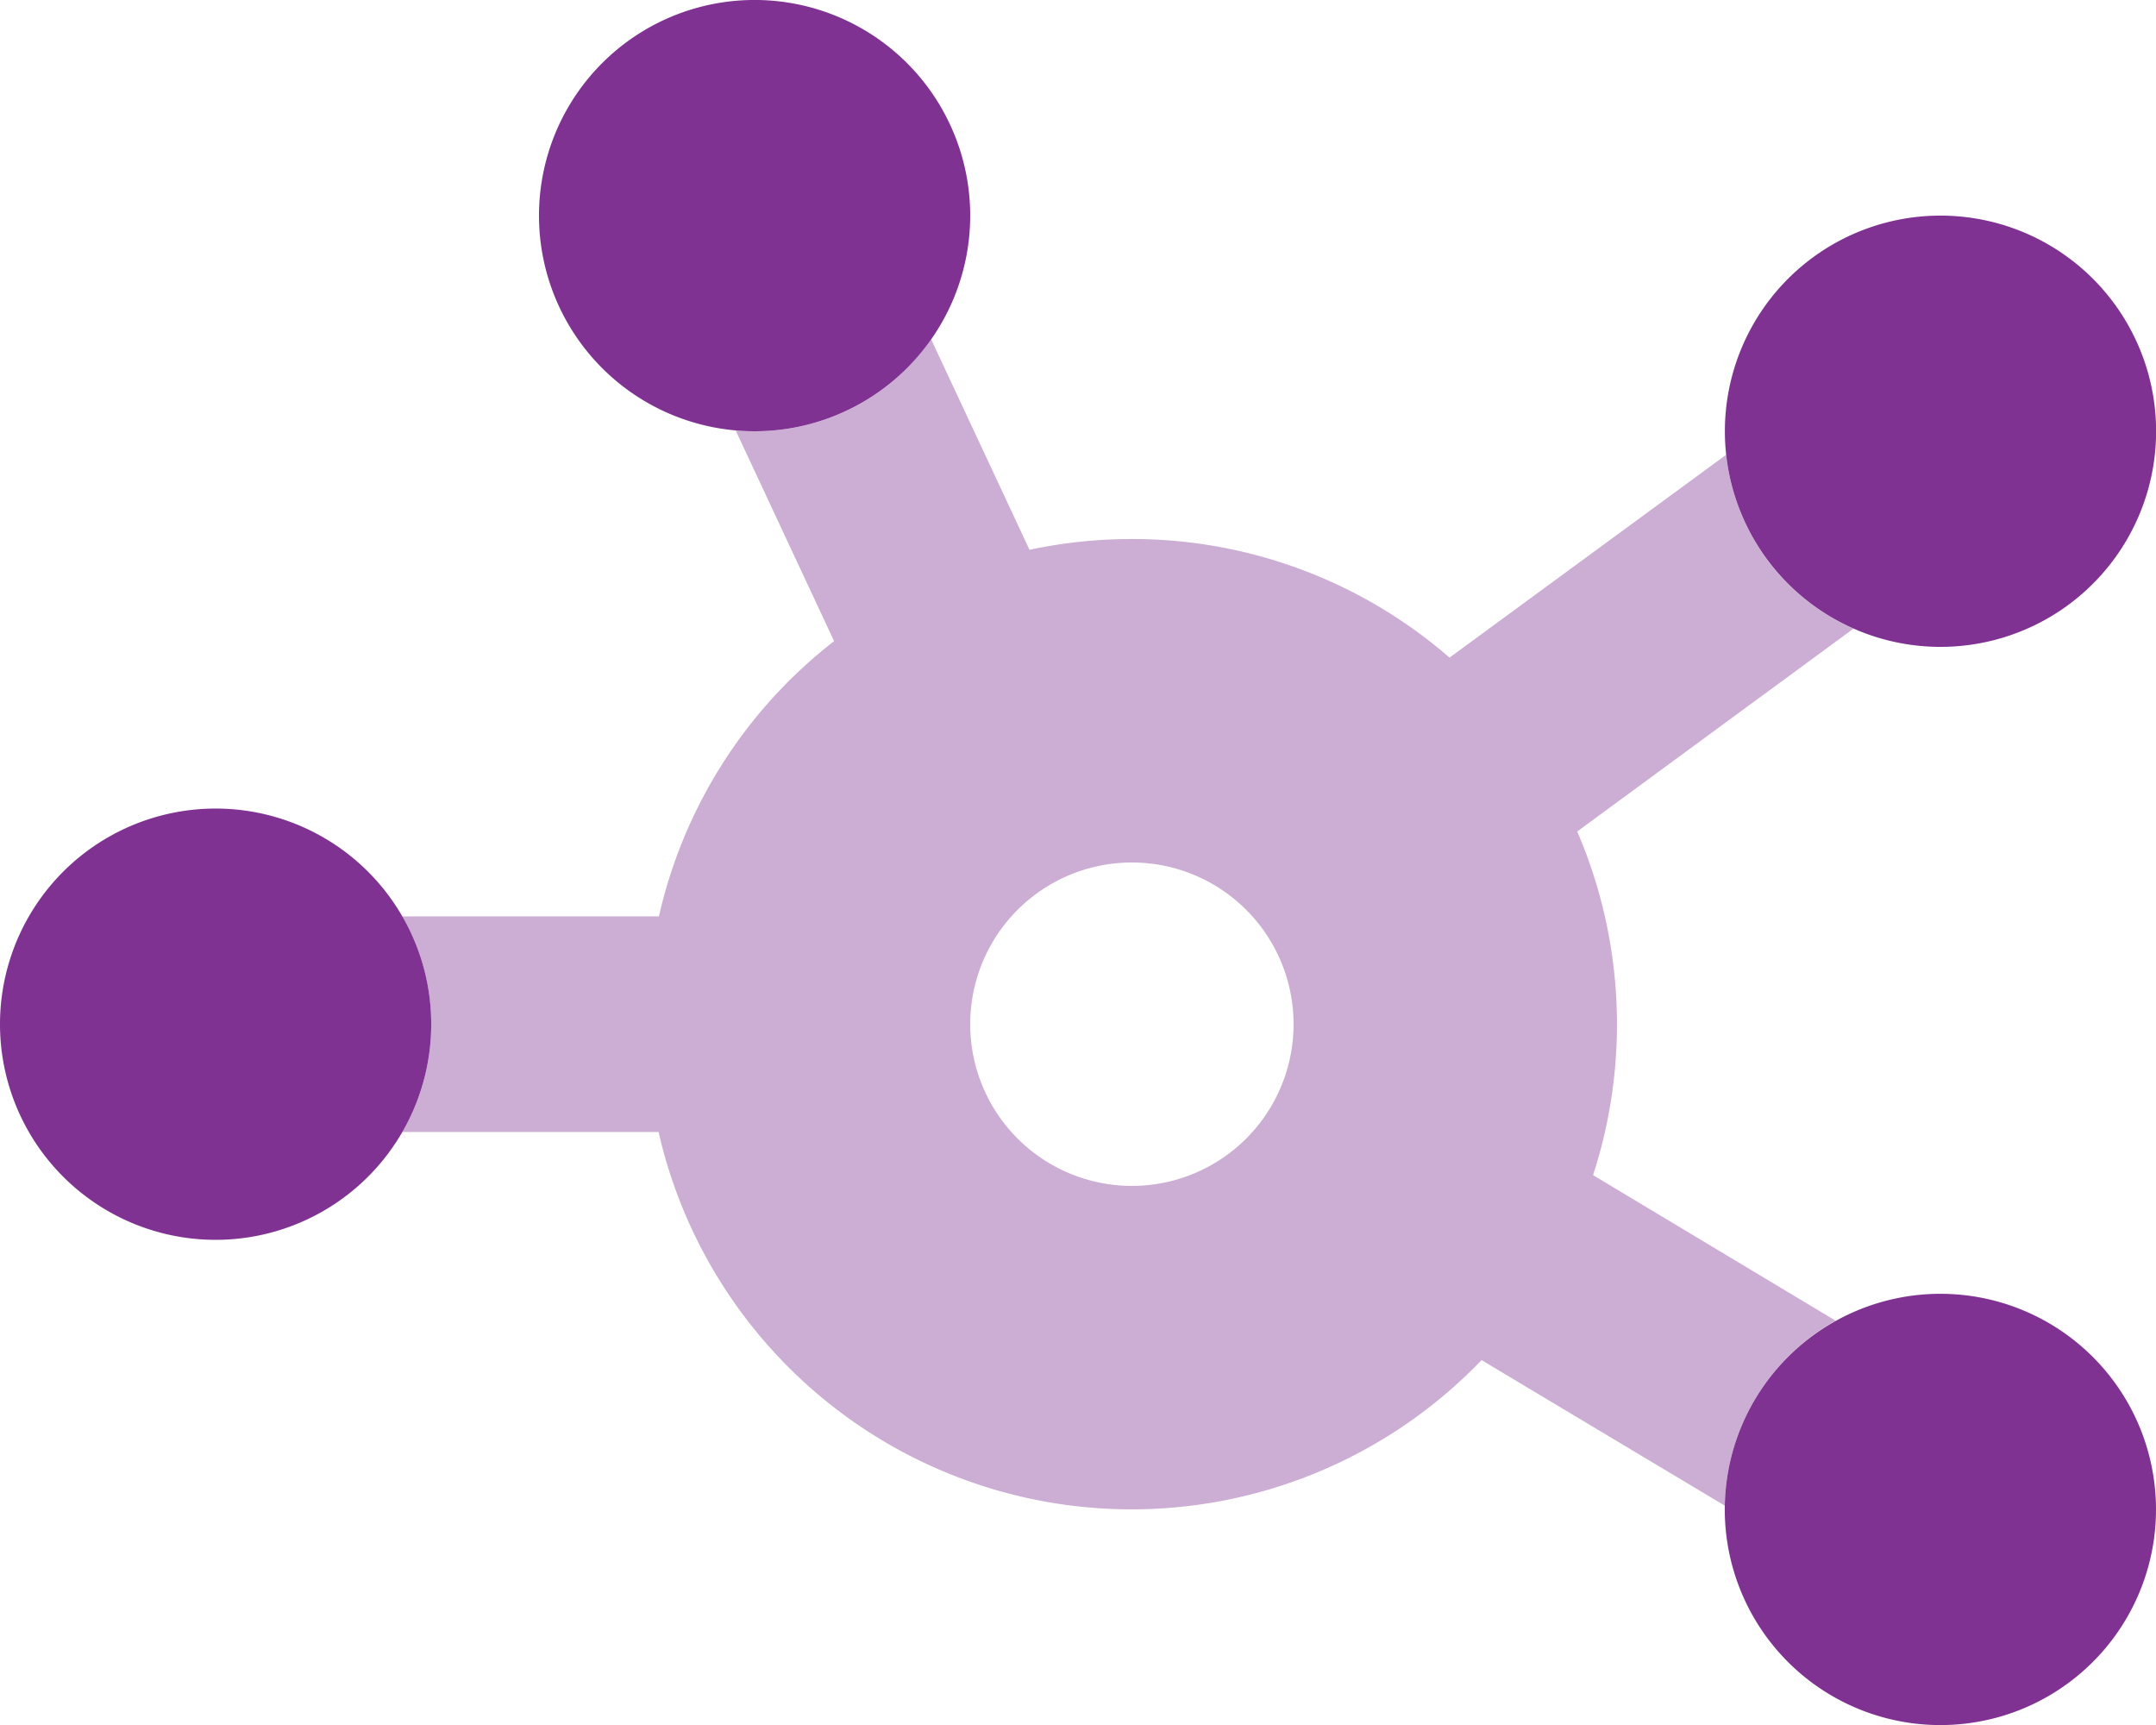
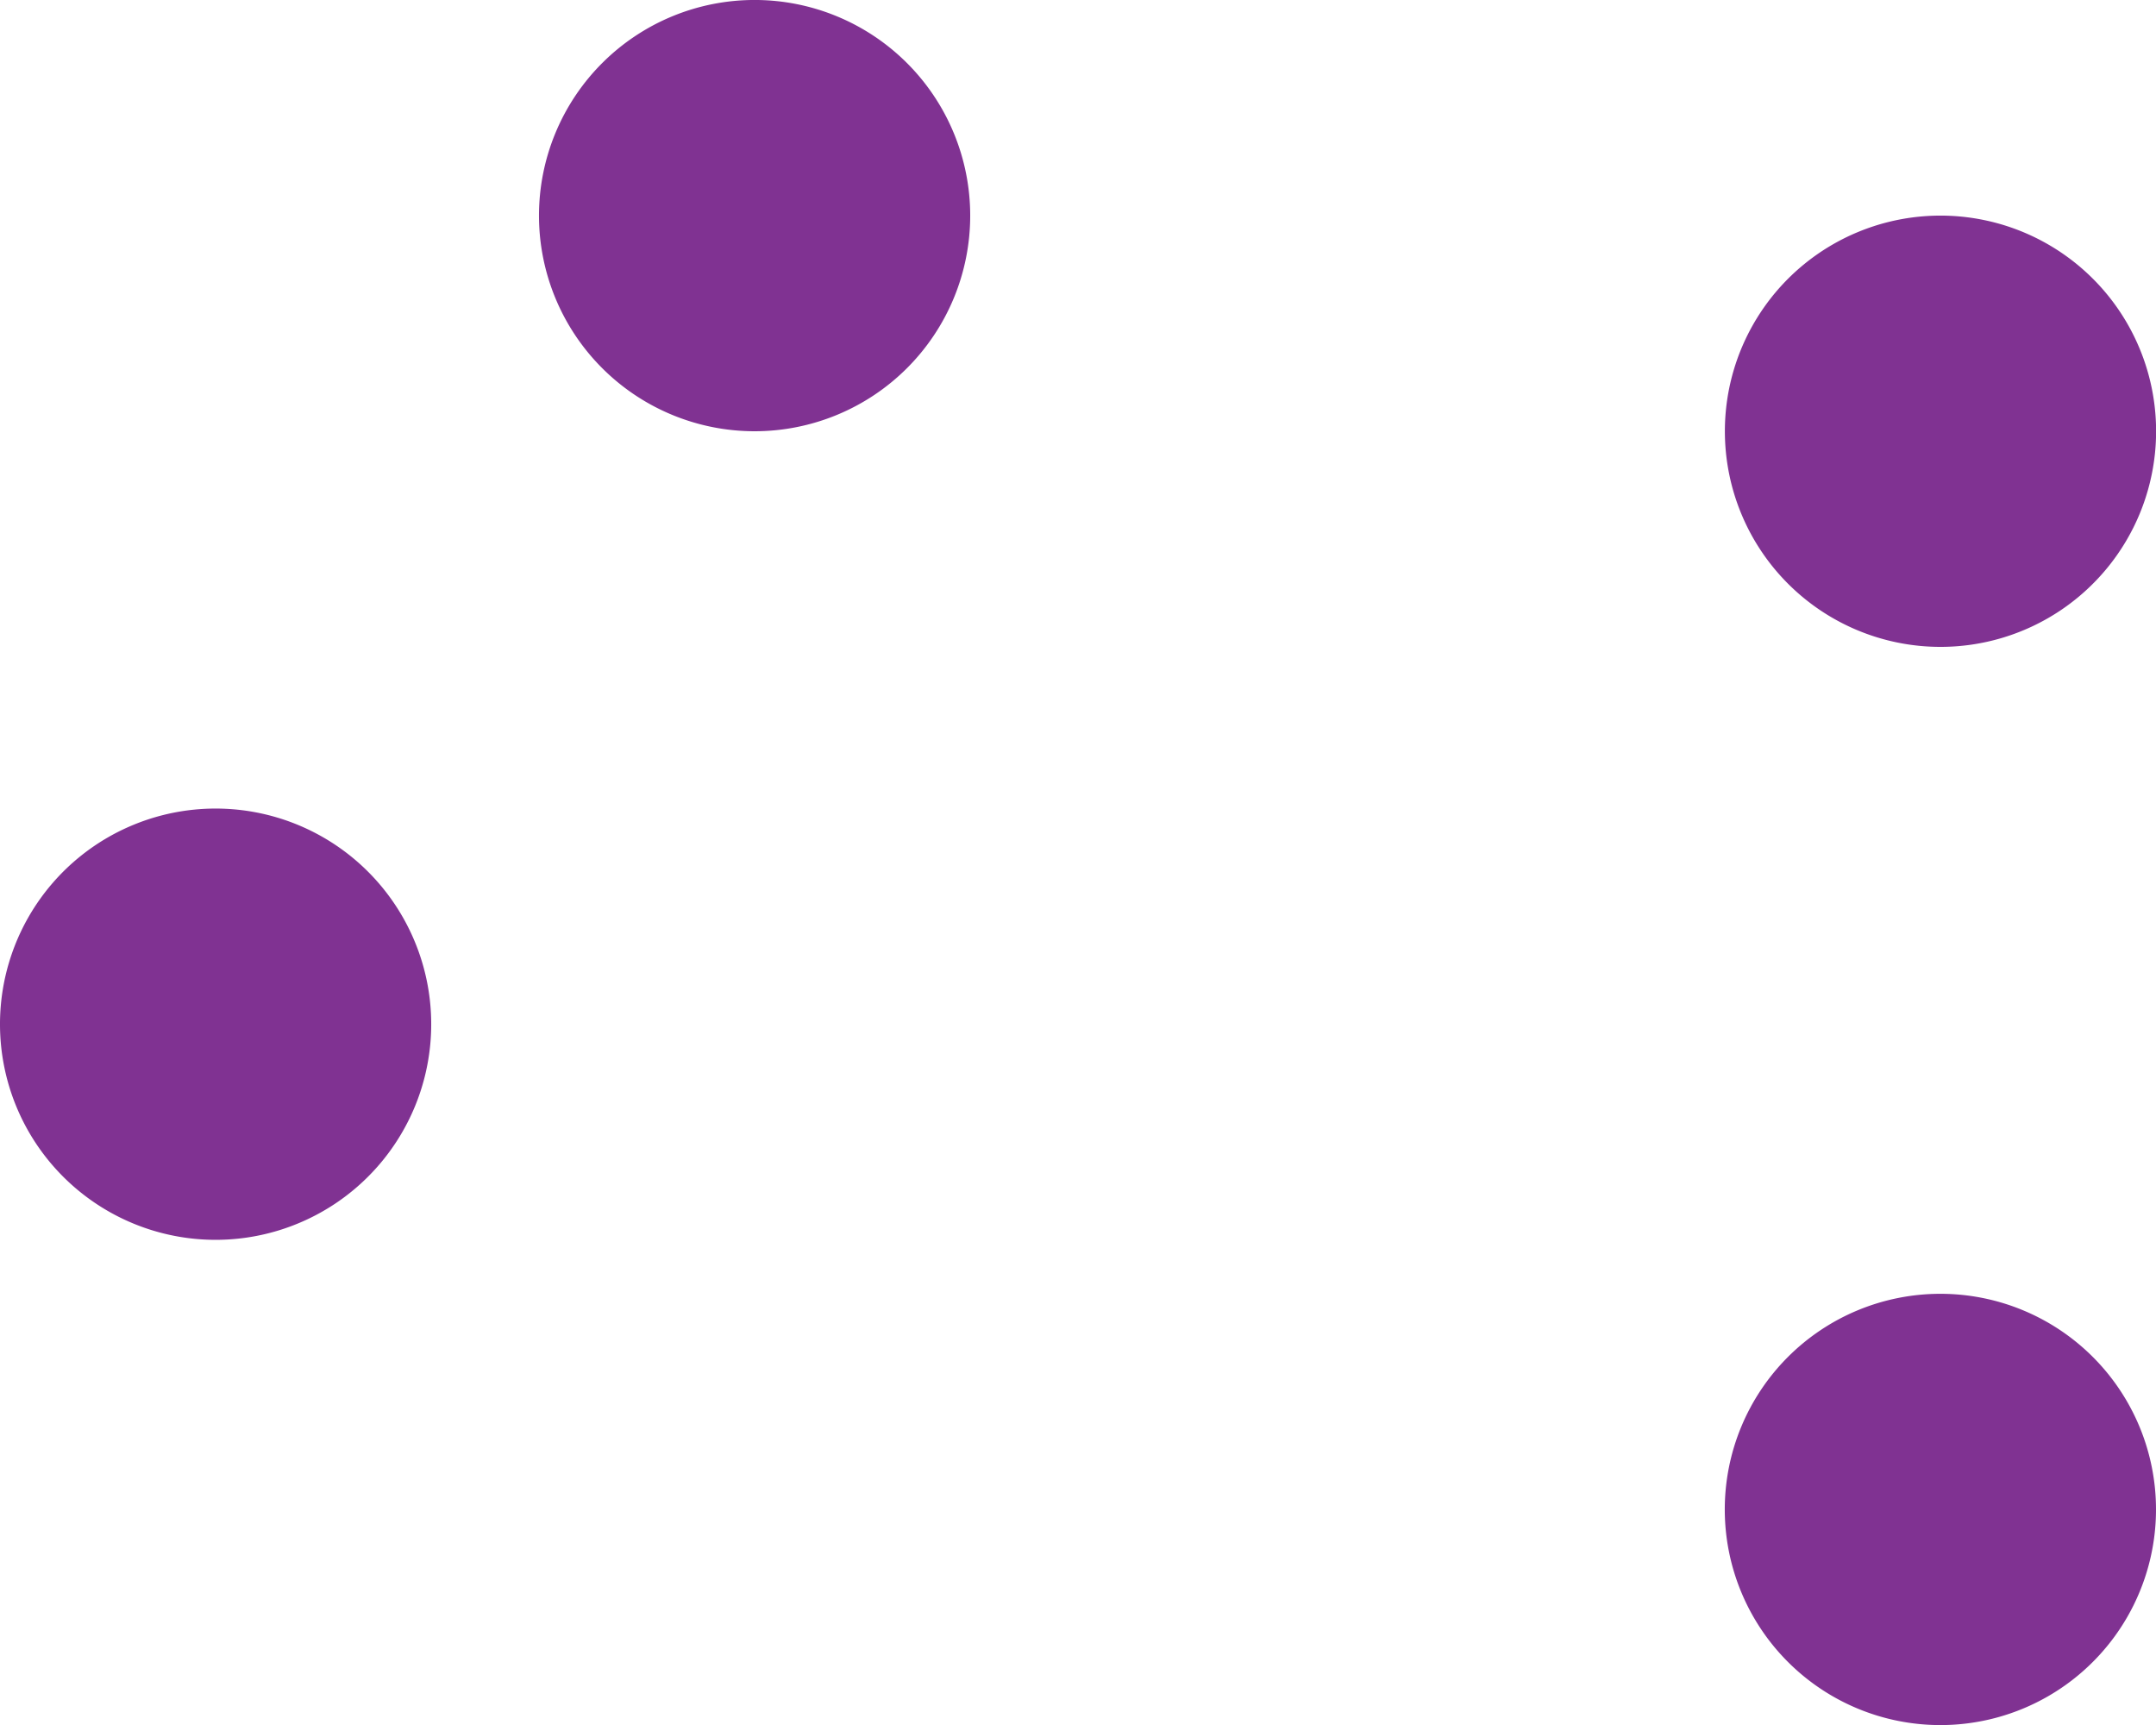
<svg xmlns="http://www.w3.org/2000/svg" id="chart-network-duotone_2_" data-name="chart-network-duotone (2)" width="88.246" height="70.596" viewBox="0 0 88.246 70.596">
-   <path id="Path_1" data-name="Path 1" d="M141.048,100.7a8.792,8.792,0,0,1-7.225,3.764c-.262,0-.51-.014-.772-.028l4.026,8.618a19.781,19.781,0,0,0-7.17,11.265H119.4a8.83,8.83,0,0,1,1.186,4.412,8.691,8.691,0,0,1-1.186,4.412h10.493a19.855,19.855,0,0,0,33.685,9.335l9.955,5.957a8.849,8.849,0,0,1,4.536-7.57l-9.928-5.957a19.951,19.951,0,0,0-.648-14.064l11.306-8.3a8.819,8.819,0,0,1-5.212-7.115l-11.32,8.3a19.79,19.79,0,0,0-13-4.854,20.018,20.018,0,0,0-4.192.441Zm8.218,21.413a6.618,6.618,0,1,1-6.618,6.618A6.618,6.618,0,0,1,149.266,122.113Z" transform="translate(-102.937 -86.815)" fill="#803292" opacity="0.4" />
  <path id="Path_2" data-name="Path 2" d="M30.886,17.649a8.825,8.825,0,1,0-8.825-8.825A8.825,8.825,0,0,0,30.886,17.649Zm48.535,8.825A8.825,8.825,0,1,0,70.6,17.649,8.825,8.825,0,0,0,79.421,26.474Zm8.825,35.3A8.825,8.825,0,1,0,79.421,70.6,8.825,8.825,0,0,0,88.246,61.772ZM8.825,50.741A8.825,8.825,0,1,0,0,41.917,8.825,8.825,0,0,0,8.825,50.741Z" fill="#803292" />
</svg>